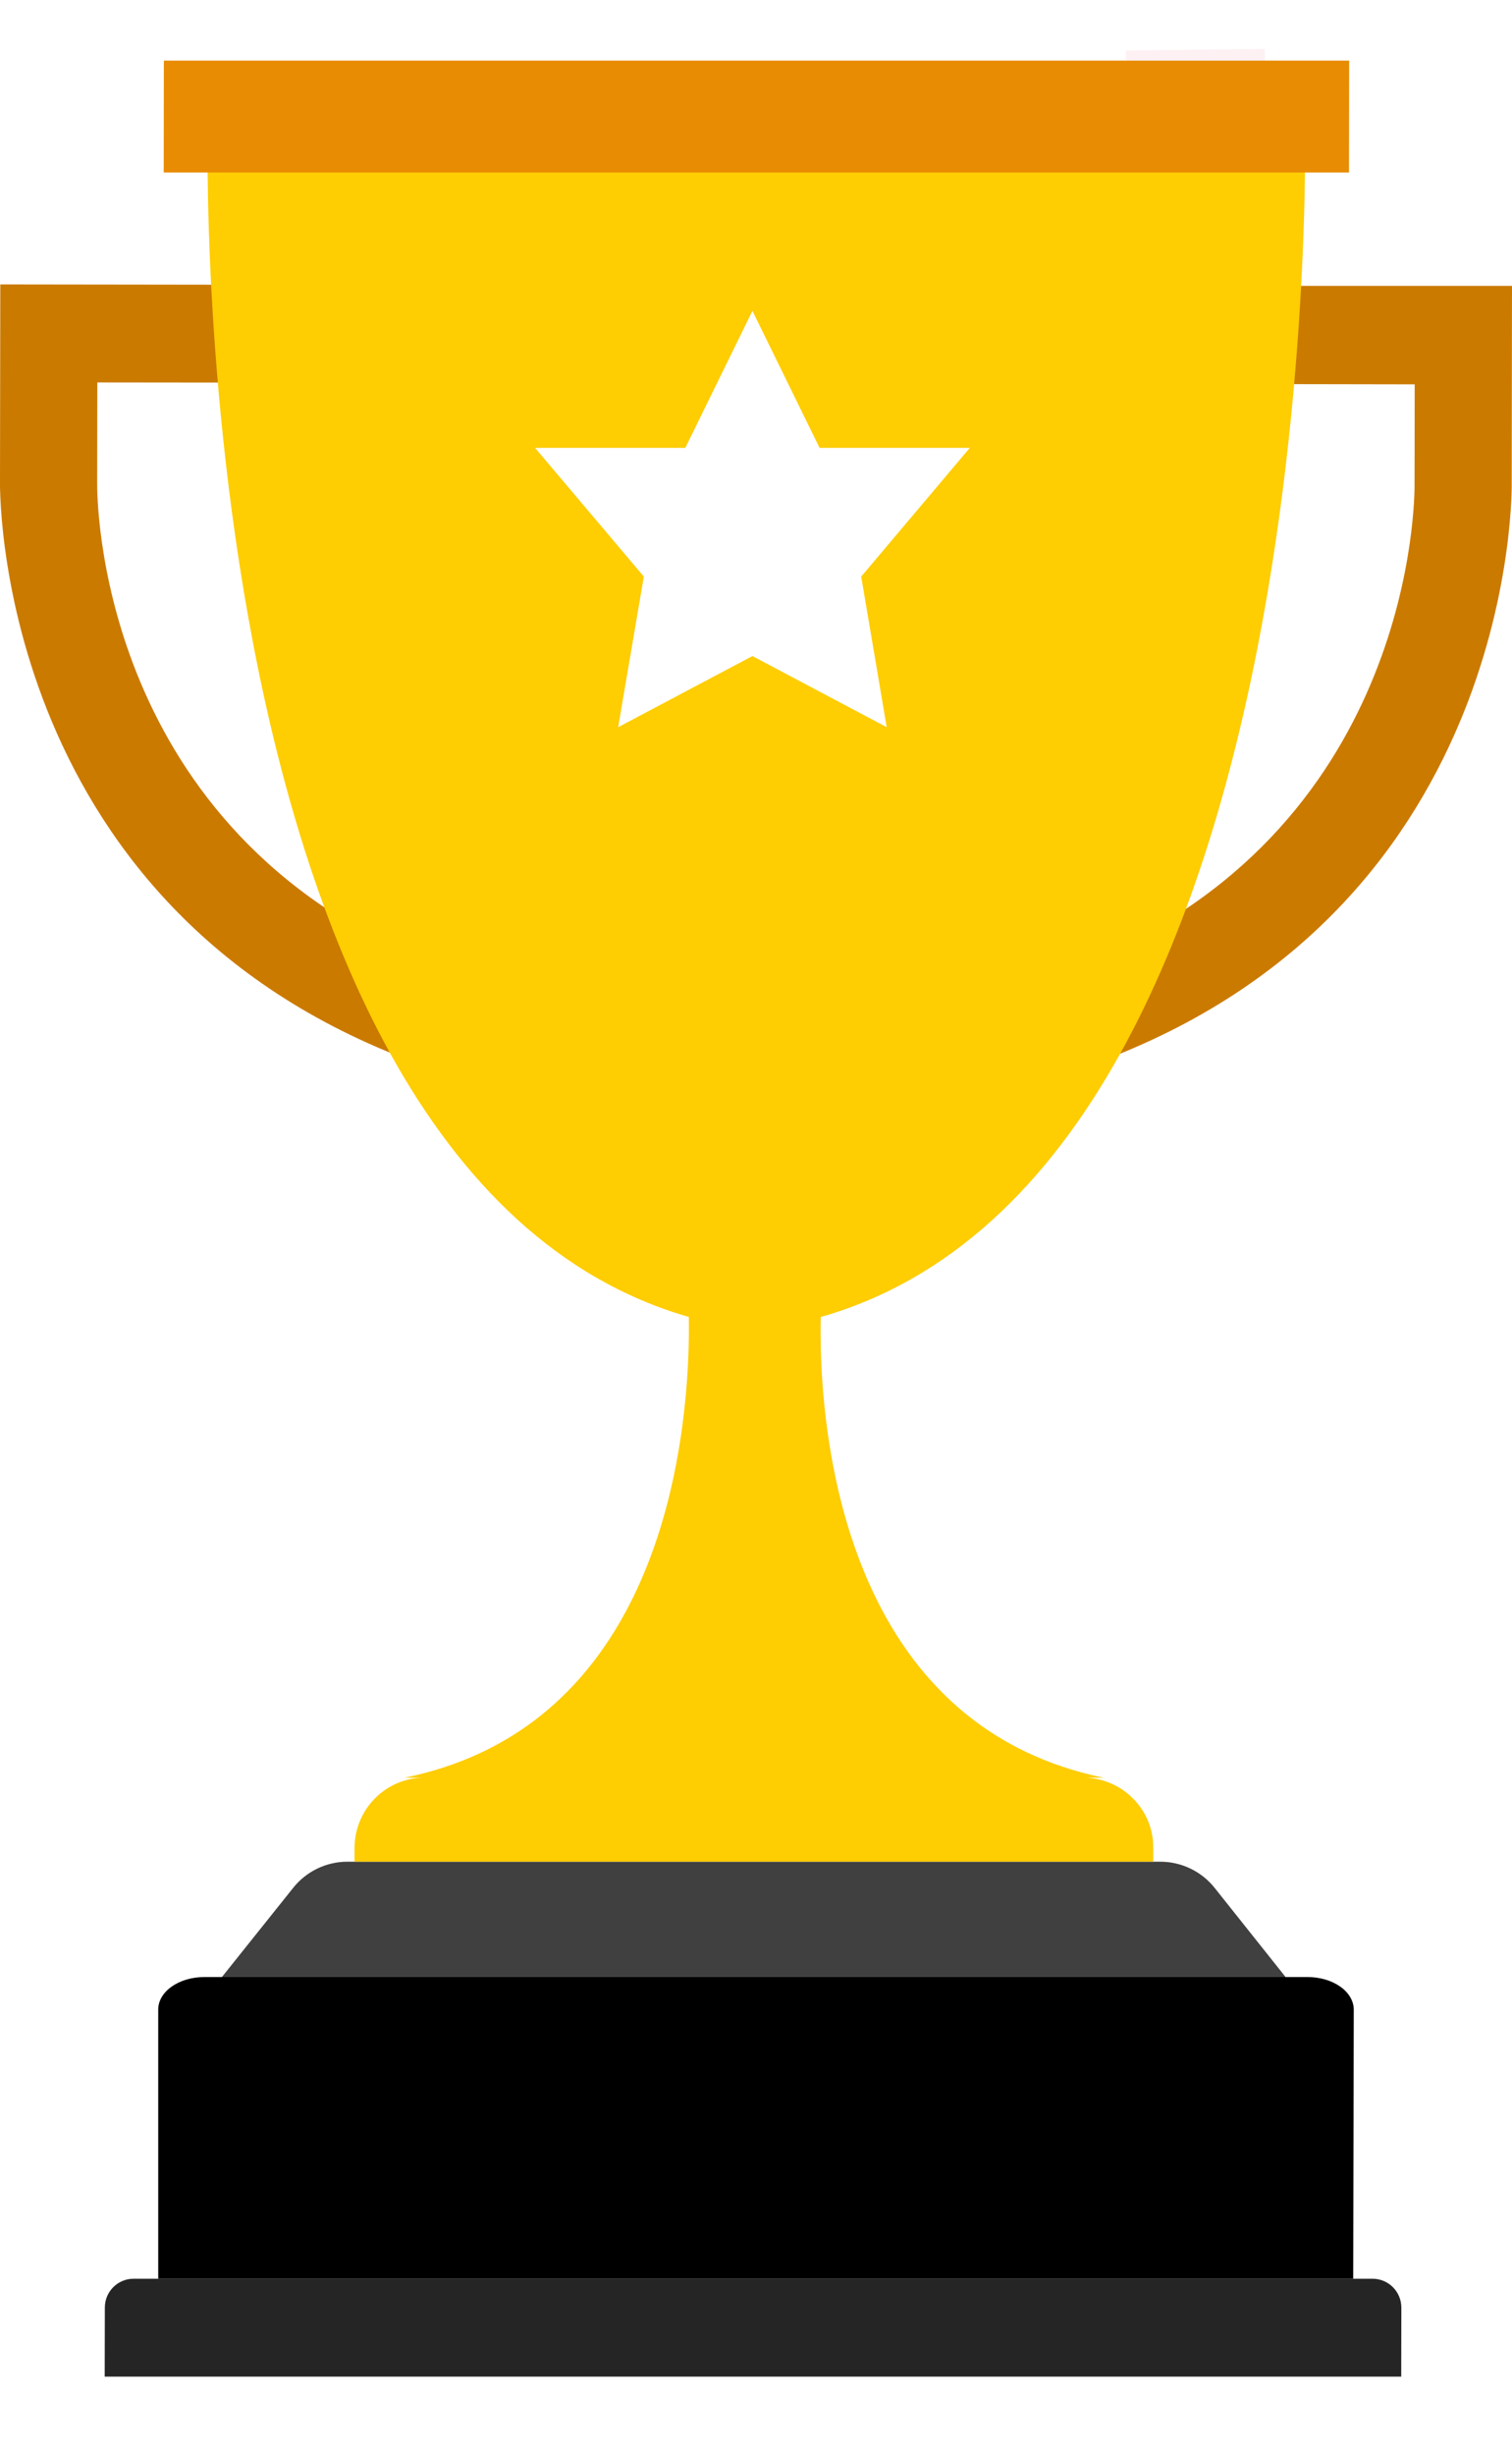
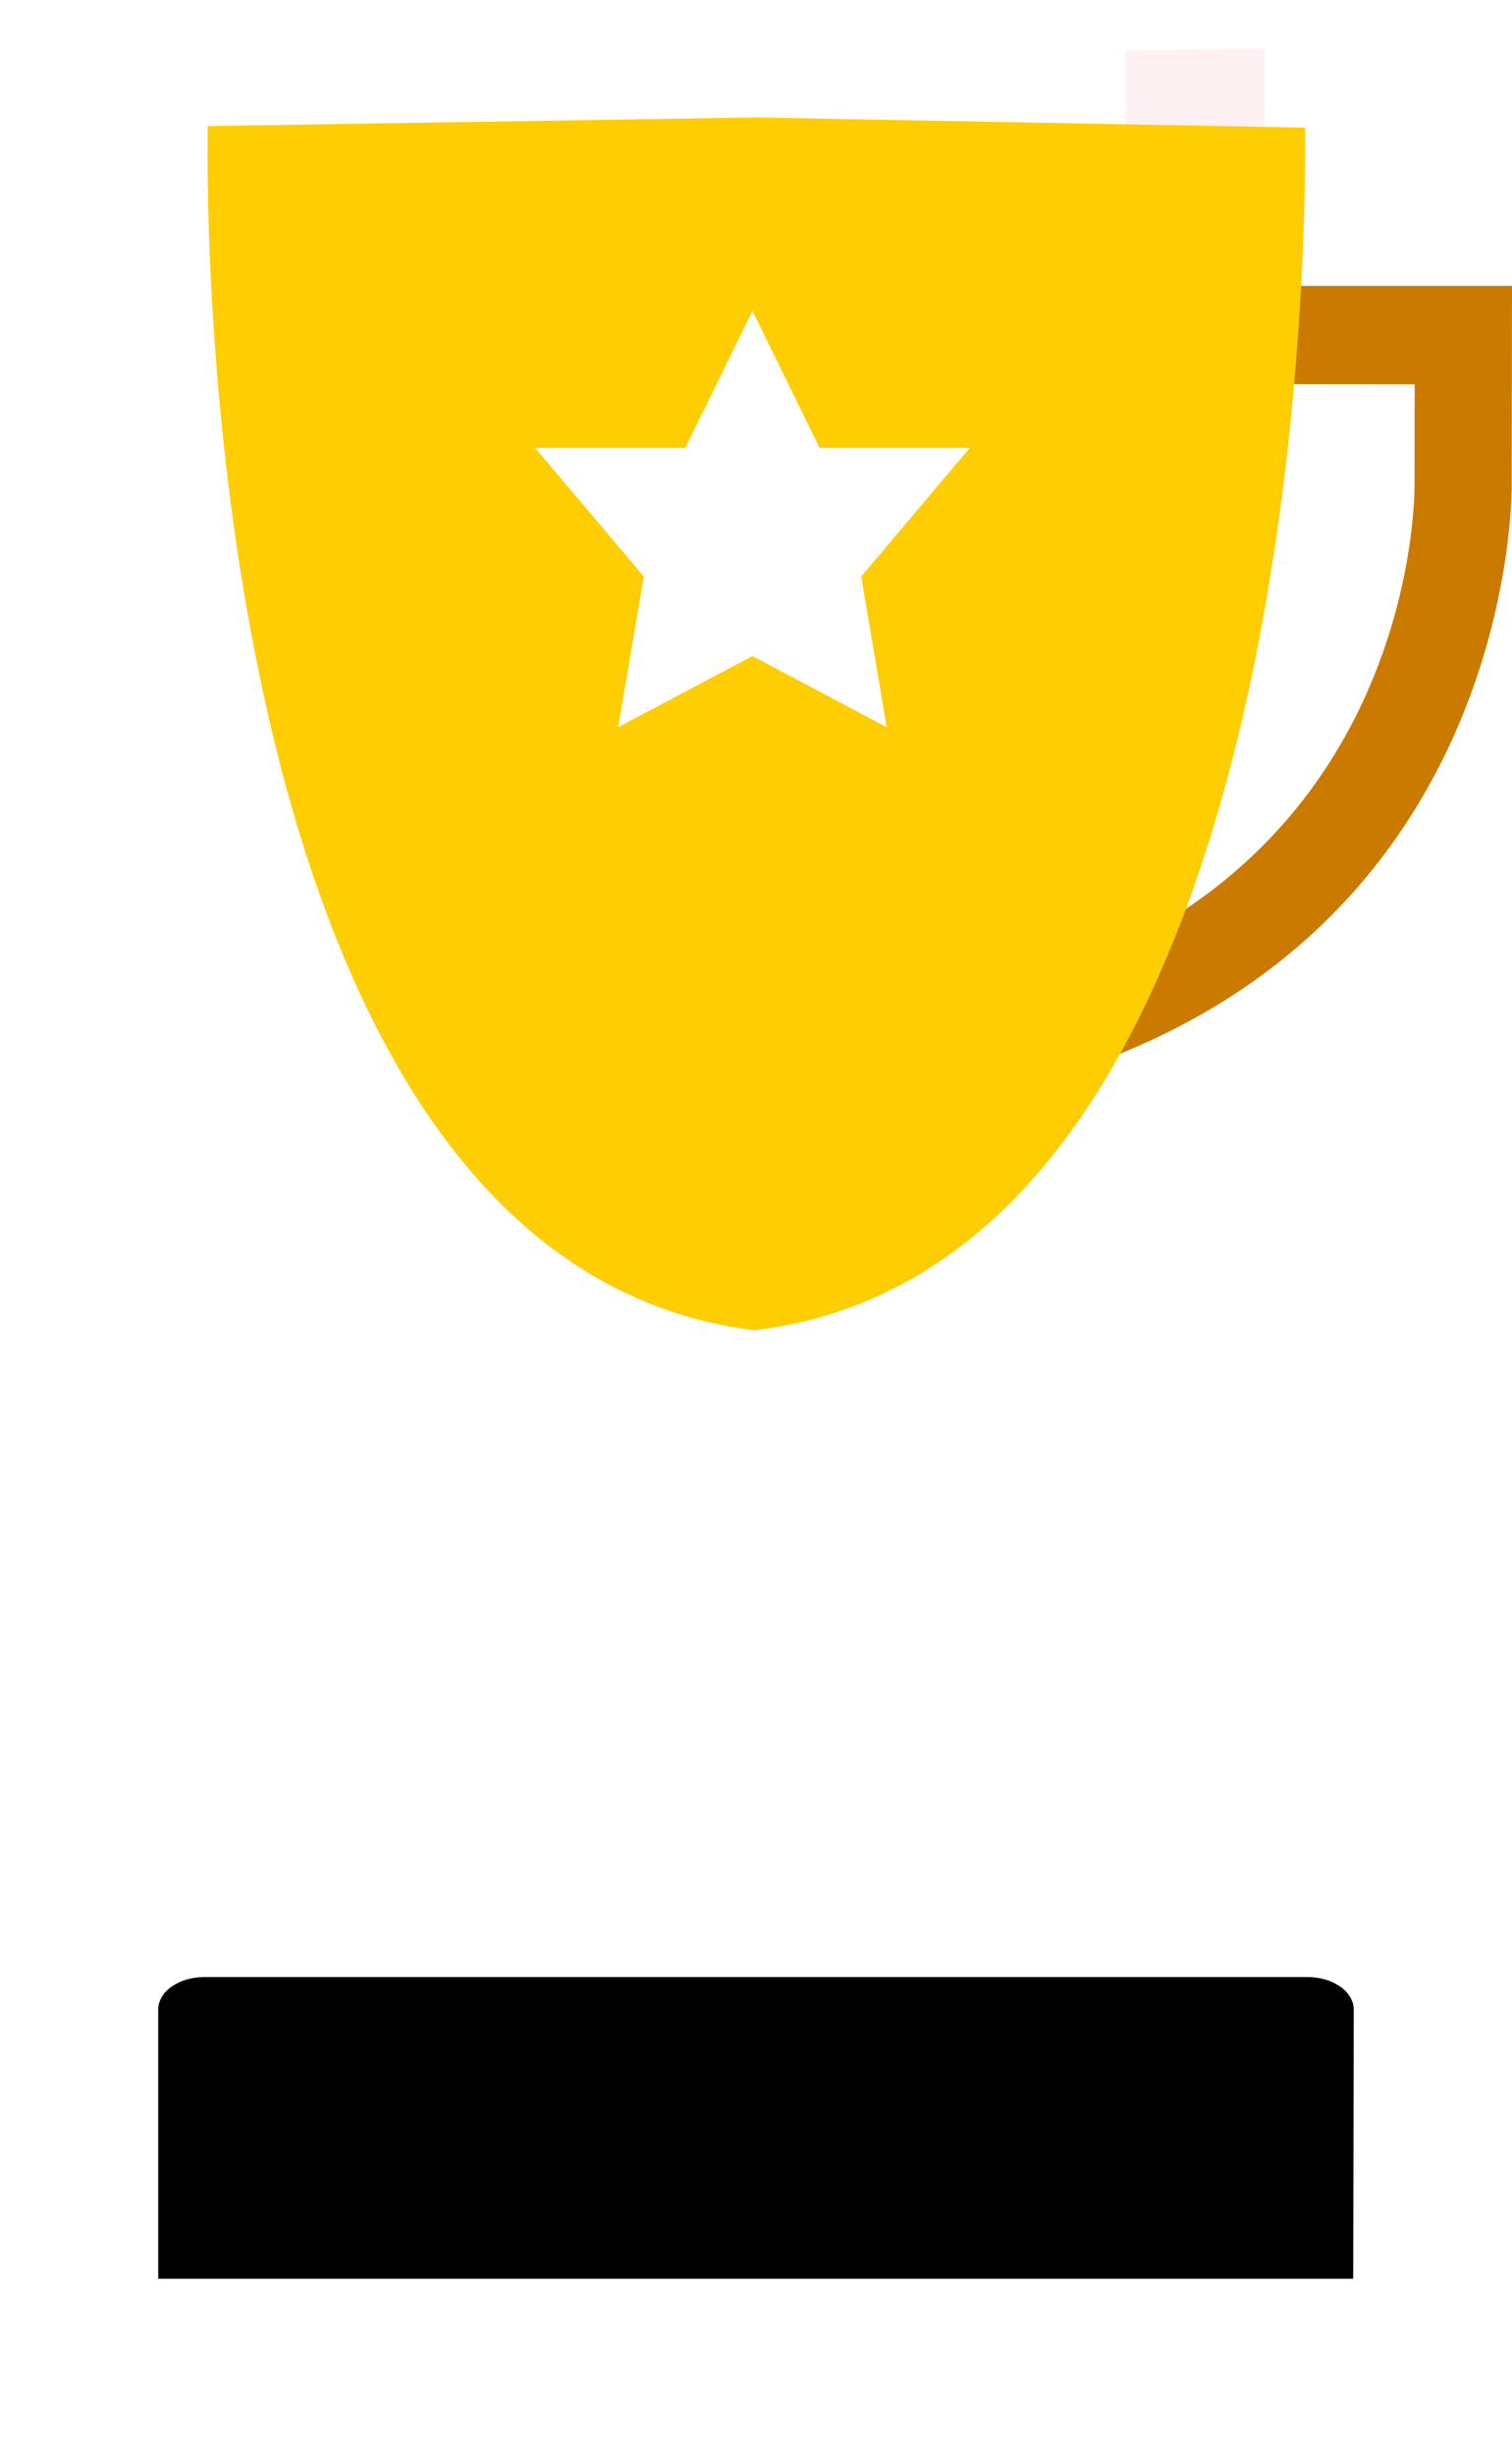
<svg xmlns="http://www.w3.org/2000/svg" width="130" height="211" viewBox="0 0 130 211" fill="none">
  <g filter="url(#filter0_di)">
    <path opacity="0.5" d="M108.73 9.815L96.773 9.953L96.786 0.335L108.755 0.197L108.73 9.815Z" fill="#FCE4EA" />
    <path opacity="0.5" d="M99.803 9.828C99.853 19.295 99.093 83.234 69.881 105.032C103.98 87.541 106.735 25.159 106.885 9.828L99.803 9.828Z" fill="#ECCD8B" />
    <g filter="url(#filter1_d)">
-       <path d="M104.441 157.28C103.307 155.849 101.574 155.02 99.753 155.02H69.195H29.872C28.052 155.02 26.331 155.849 25.197 157.28L19.025 165.002H62.026H67.599H110.588L104.441 157.28Z" fill="#404040" />
      <path d="M116.346 190.866H13.604V167.73C13.604 166.184 15.374 164.935 17.565 164.935H112.435C113.487 164.935 114.489 165.232 115.232 165.756C115.974 166.28 116.395 166.996 116.395 167.739L116.346 190.866Z" fill="black" />
-       <path d="M120.475 199.279H9.001L9.014 193.34C9.014 191.971 10.124 190.866 11.482 190.866H118.018C118.667 190.866 119.303 191.13 119.764 191.595C120.225 192.059 120.487 192.687 120.487 193.352L120.475 199.279Z" fill="#252525" />
      <path d="M65.093 101.328L64.894 101.466L65.093 101.617V101.328Z" fill="#fecd02" />
      <path d="M64.694 101.328V101.617L64.894 101.466L64.694 101.328Z" fill="#fecd02" />
-       <path d="M99.155 153.801V155.019H30.483V153.839C30.495 150.499 33.176 147.799 36.492 147.799H34.784C54.034 143.881 58.248 124.833 59.059 113.758C59.408 109.024 59.121 105.747 59.121 105.747L64.707 101.641L64.894 101.49L65.093 101.641L70.068 105.308L70.666 105.747C70.666 105.747 70.629 106.187 70.604 107.003C70.541 108.371 70.504 110.782 70.704 113.771C71.464 124.632 75.491 143.09 93.769 147.548C94.13 147.636 94.504 147.724 94.891 147.799H93.145C94.741 147.799 96.275 148.44 97.397 149.57C98.245 150.411 98.818 151.478 99.042 152.633C99.08 152.822 99.105 153.023 99.13 153.211C99.142 153.399 99.155 153.6 99.155 153.801Z" fill="#fecd02" />
-       <path d="M31.456 27.897L43.774 75.599L35.745 77.269C8.303 65.391 8.341 37.641 8.353 36.473V36.385V36.297L8.366 27.872L31.456 27.897ZM37.926 19.496L0.025 19.446L-0 36.272C-0 36.272 -0.848 72.36 34.959 86.046L54.072 82.066L37.926 19.496Z" fill="#CB7A00" />
      <path d="M121.634 28.035L121.622 36.46V36.51V36.598C121.634 37.803 121.584 65.566 94.118 77.369L86.351 75.725L100.302 27.997L121.634 28.035ZM130 19.571H94.056L75.766 82.091L94.866 86.134C130.71 72.56 129.975 36.472 129.975 36.472L130 19.571Z" fill="#CB7A00" />
      <path d="M112.196 5.973L65.043 5.094H65.031H65.019L17.866 5.835C17.866 5.835 15.335 103.236 64.869 109.339C64.869 109.339 64.869 109.339 64.881 109.339C114.44 103.374 112.196 5.973 112.196 5.973Z" fill="#fecd02" />
-       <path d="M115.986 9.828L14.076 9.828L14.088 0.209L115.999 0.209L115.986 9.828Z" fill="#E88C03" />
      <path d="M64.694 21.719L70.467 33.497H83.383L74.045 44.559L76.239 57.505L64.694 51.39L53.149 57.505L55.356 44.559L46.005 33.497H58.922L64.694 21.719Z" fill="white" />
    </g>
  </g>
  <defs>
    <filter id="filter0_di" x="-6.002" y="-1.803" width="142.002" height="211.082" filterUnits="userSpaceOnUse" color-interpolation-filters="sRGB">
      <feFlood flood-opacity="0" result="BackgroundImageFix" />
      <feColorMatrix in="SourceAlpha" type="matrix" values="0 0 0 0 0 0 0 0 0 0 0 0 0 0 0 0 0 0 127 0" result="hardAlpha" />
      <feOffset dy="4" />
      <feGaussianBlur stdDeviation="3" />
      <feComposite in2="hardAlpha" operator="out" />
      <feColorMatrix type="matrix" values="0 0 0 0 1 0 0 0 0 1 0 0 0 0 1 0 0 0 0.25 0" />
      <feBlend mode="normal" in2="BackgroundImageFix" result="effect1_dropShadow" />
      <feBlend mode="normal" in="SourceGraphic" in2="effect1_dropShadow" result="shape" />
      <feColorMatrix in="SourceAlpha" type="matrix" values="0 0 0 0 0 0 0 0 0 0 0 0 0 0 0 0 0 0 127 0" result="hardAlpha" />
      <feOffset />
      <feGaussianBlur stdDeviation="8" />
      <feComposite in2="hardAlpha" operator="arithmetic" k2="-1" k3="1" />
      <feColorMatrix type="matrix" values="0 0 0 0 1 0 0 0 0 1 0 0 0 0 1 0 0 0 0.25 0" />
      <feBlend mode="normal" in2="shape" result="effect2_innerShadow" />
    </filter>
    <filter id="filter1_d" x="-24.002" y="-22.791" width="178.002" height="247.07" filterUnits="userSpaceOnUse" color-interpolation-filters="sRGB">
      <feFlood flood-opacity="0" result="BackgroundImageFix" />
      <feColorMatrix in="SourceAlpha" type="matrix" values="0 0 0 0 0 0 0 0 0 0 0 0 0 0 0 0 0 0 127 0" result="hardAlpha" />
      <feOffset dy="1" />
      <feGaussianBlur stdDeviation="12" />
      <feComposite in2="hardAlpha" operator="out" />
      <feColorMatrix type="matrix" values="0 0 0 0 1 0 0 0 0 1 0 0 0 0 1 0 0 0 0.25 0" />
      <feBlend mode="normal" in2="BackgroundImageFix" result="effect1_dropShadow" />
      <feBlend mode="normal" in="SourceGraphic" in2="effect1_dropShadow" result="shape" />
    </filter>
  </defs>
</svg>